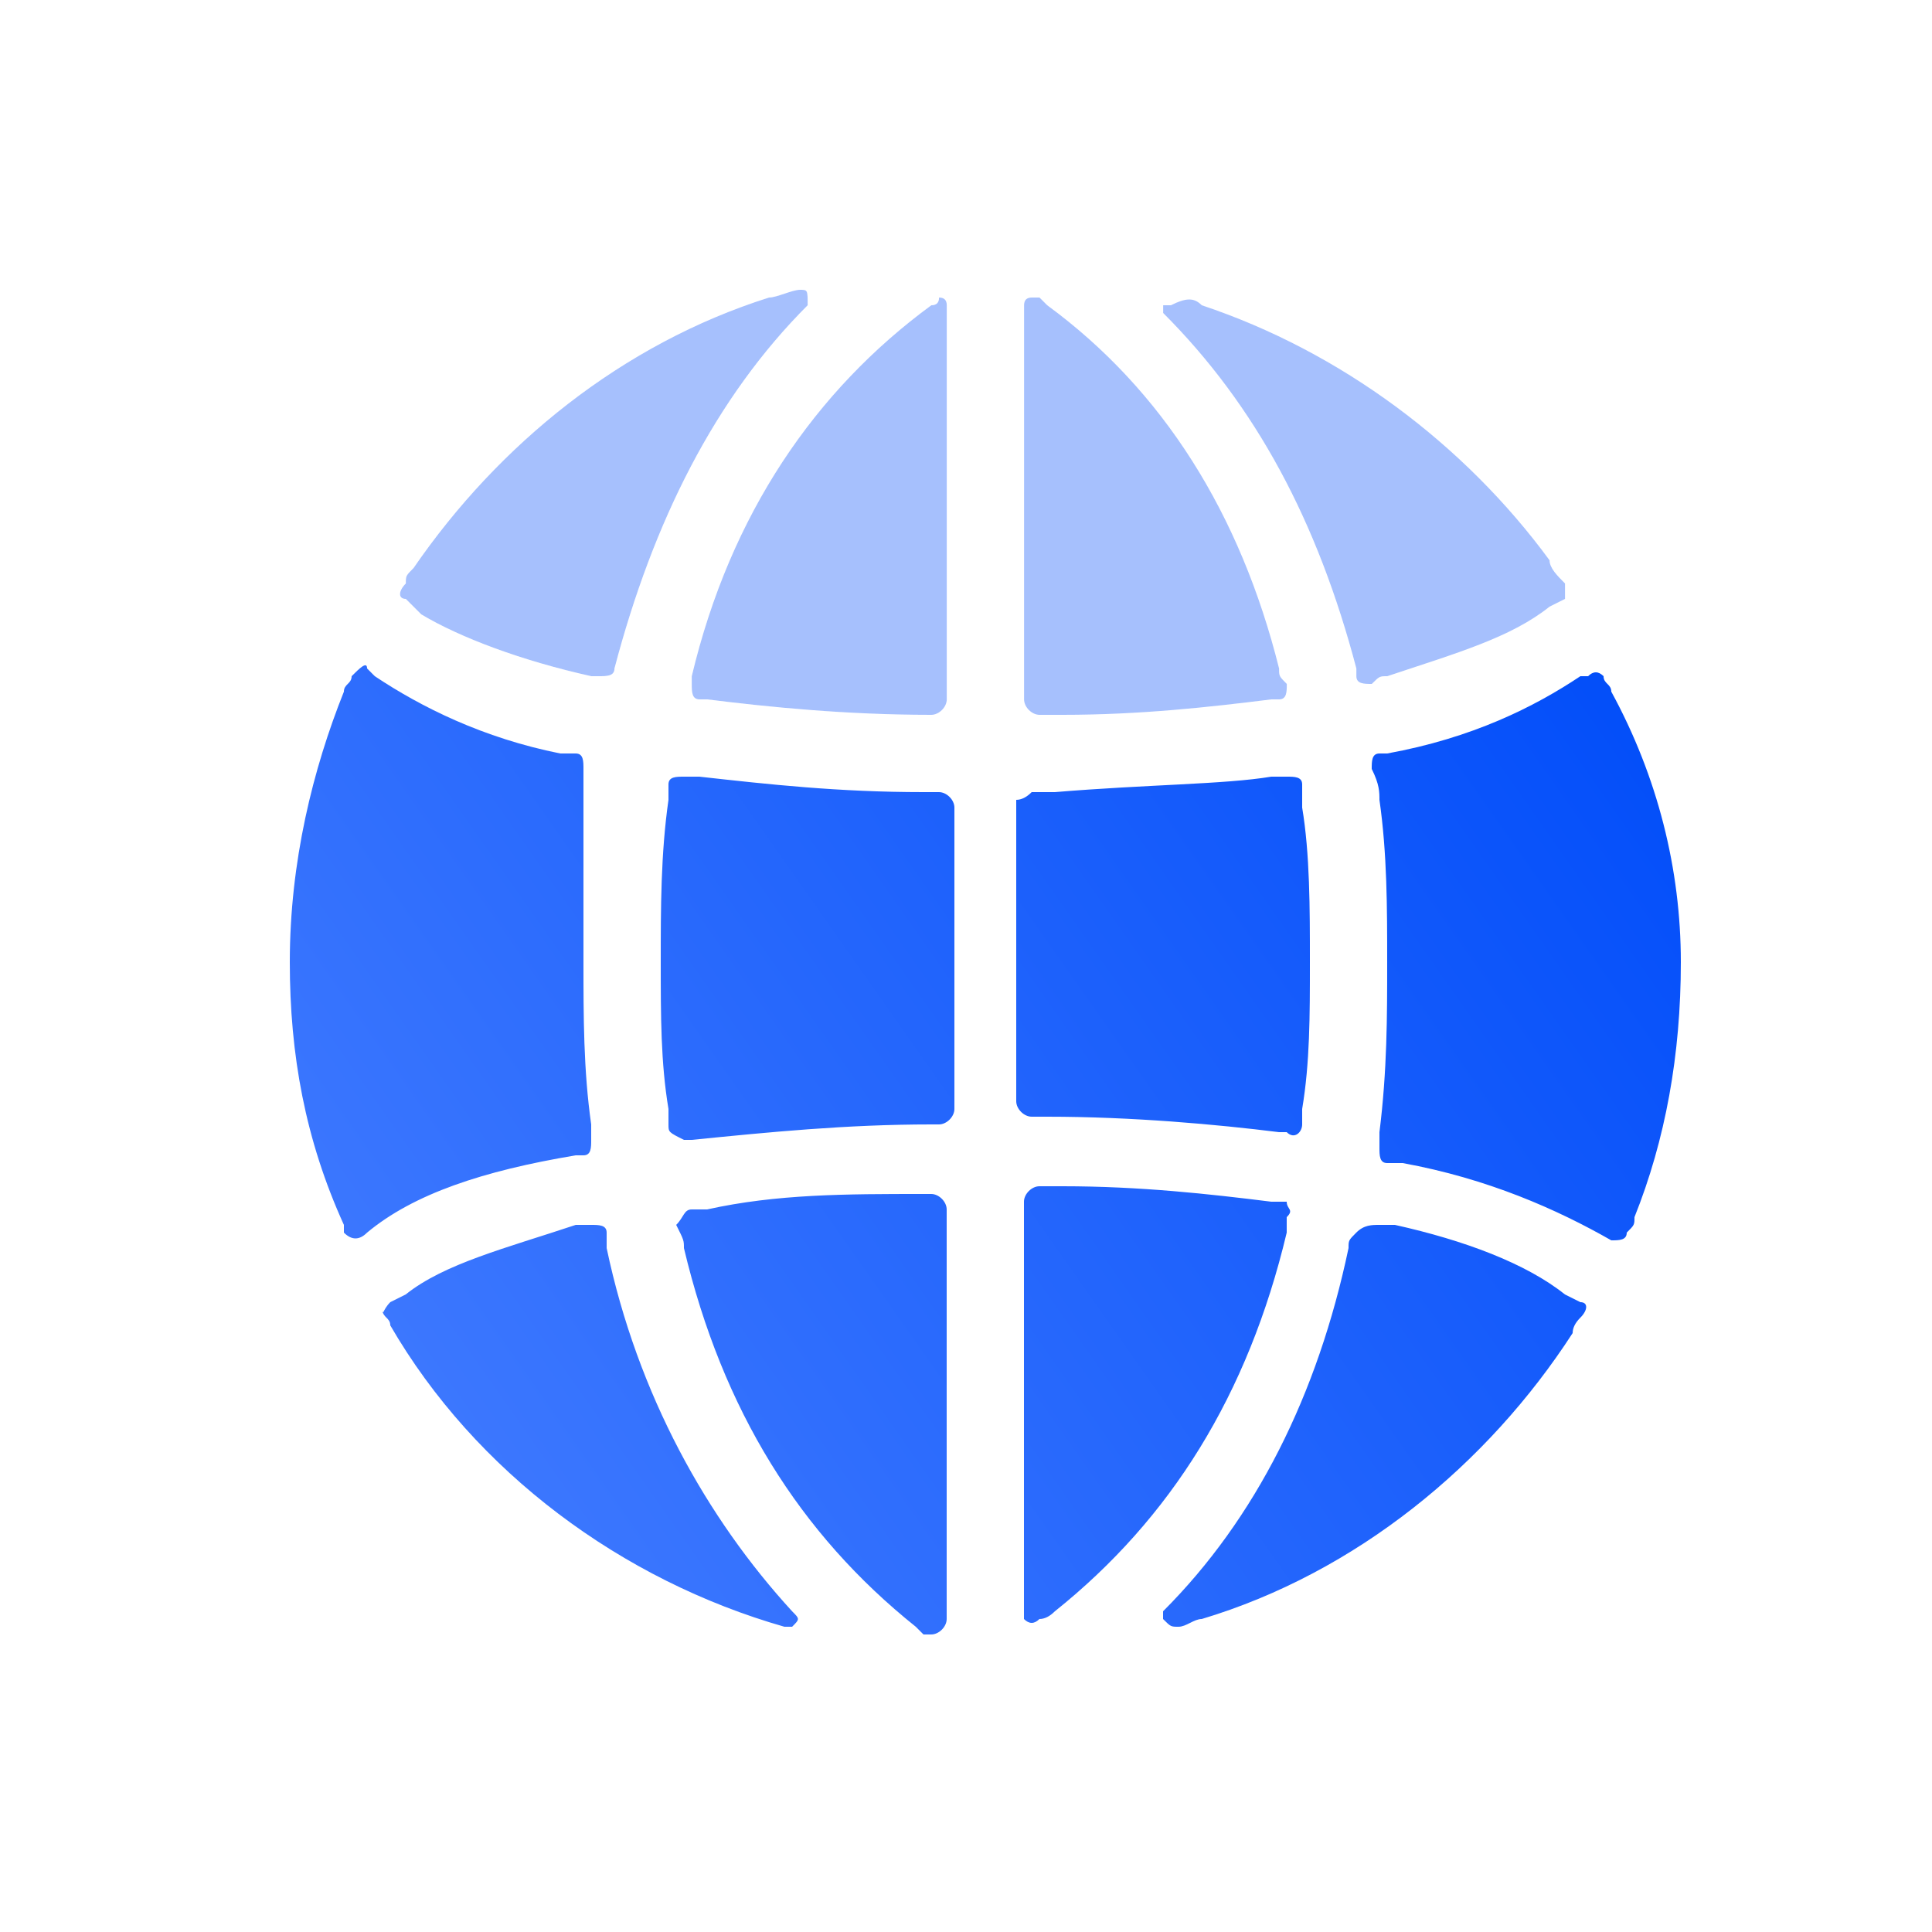
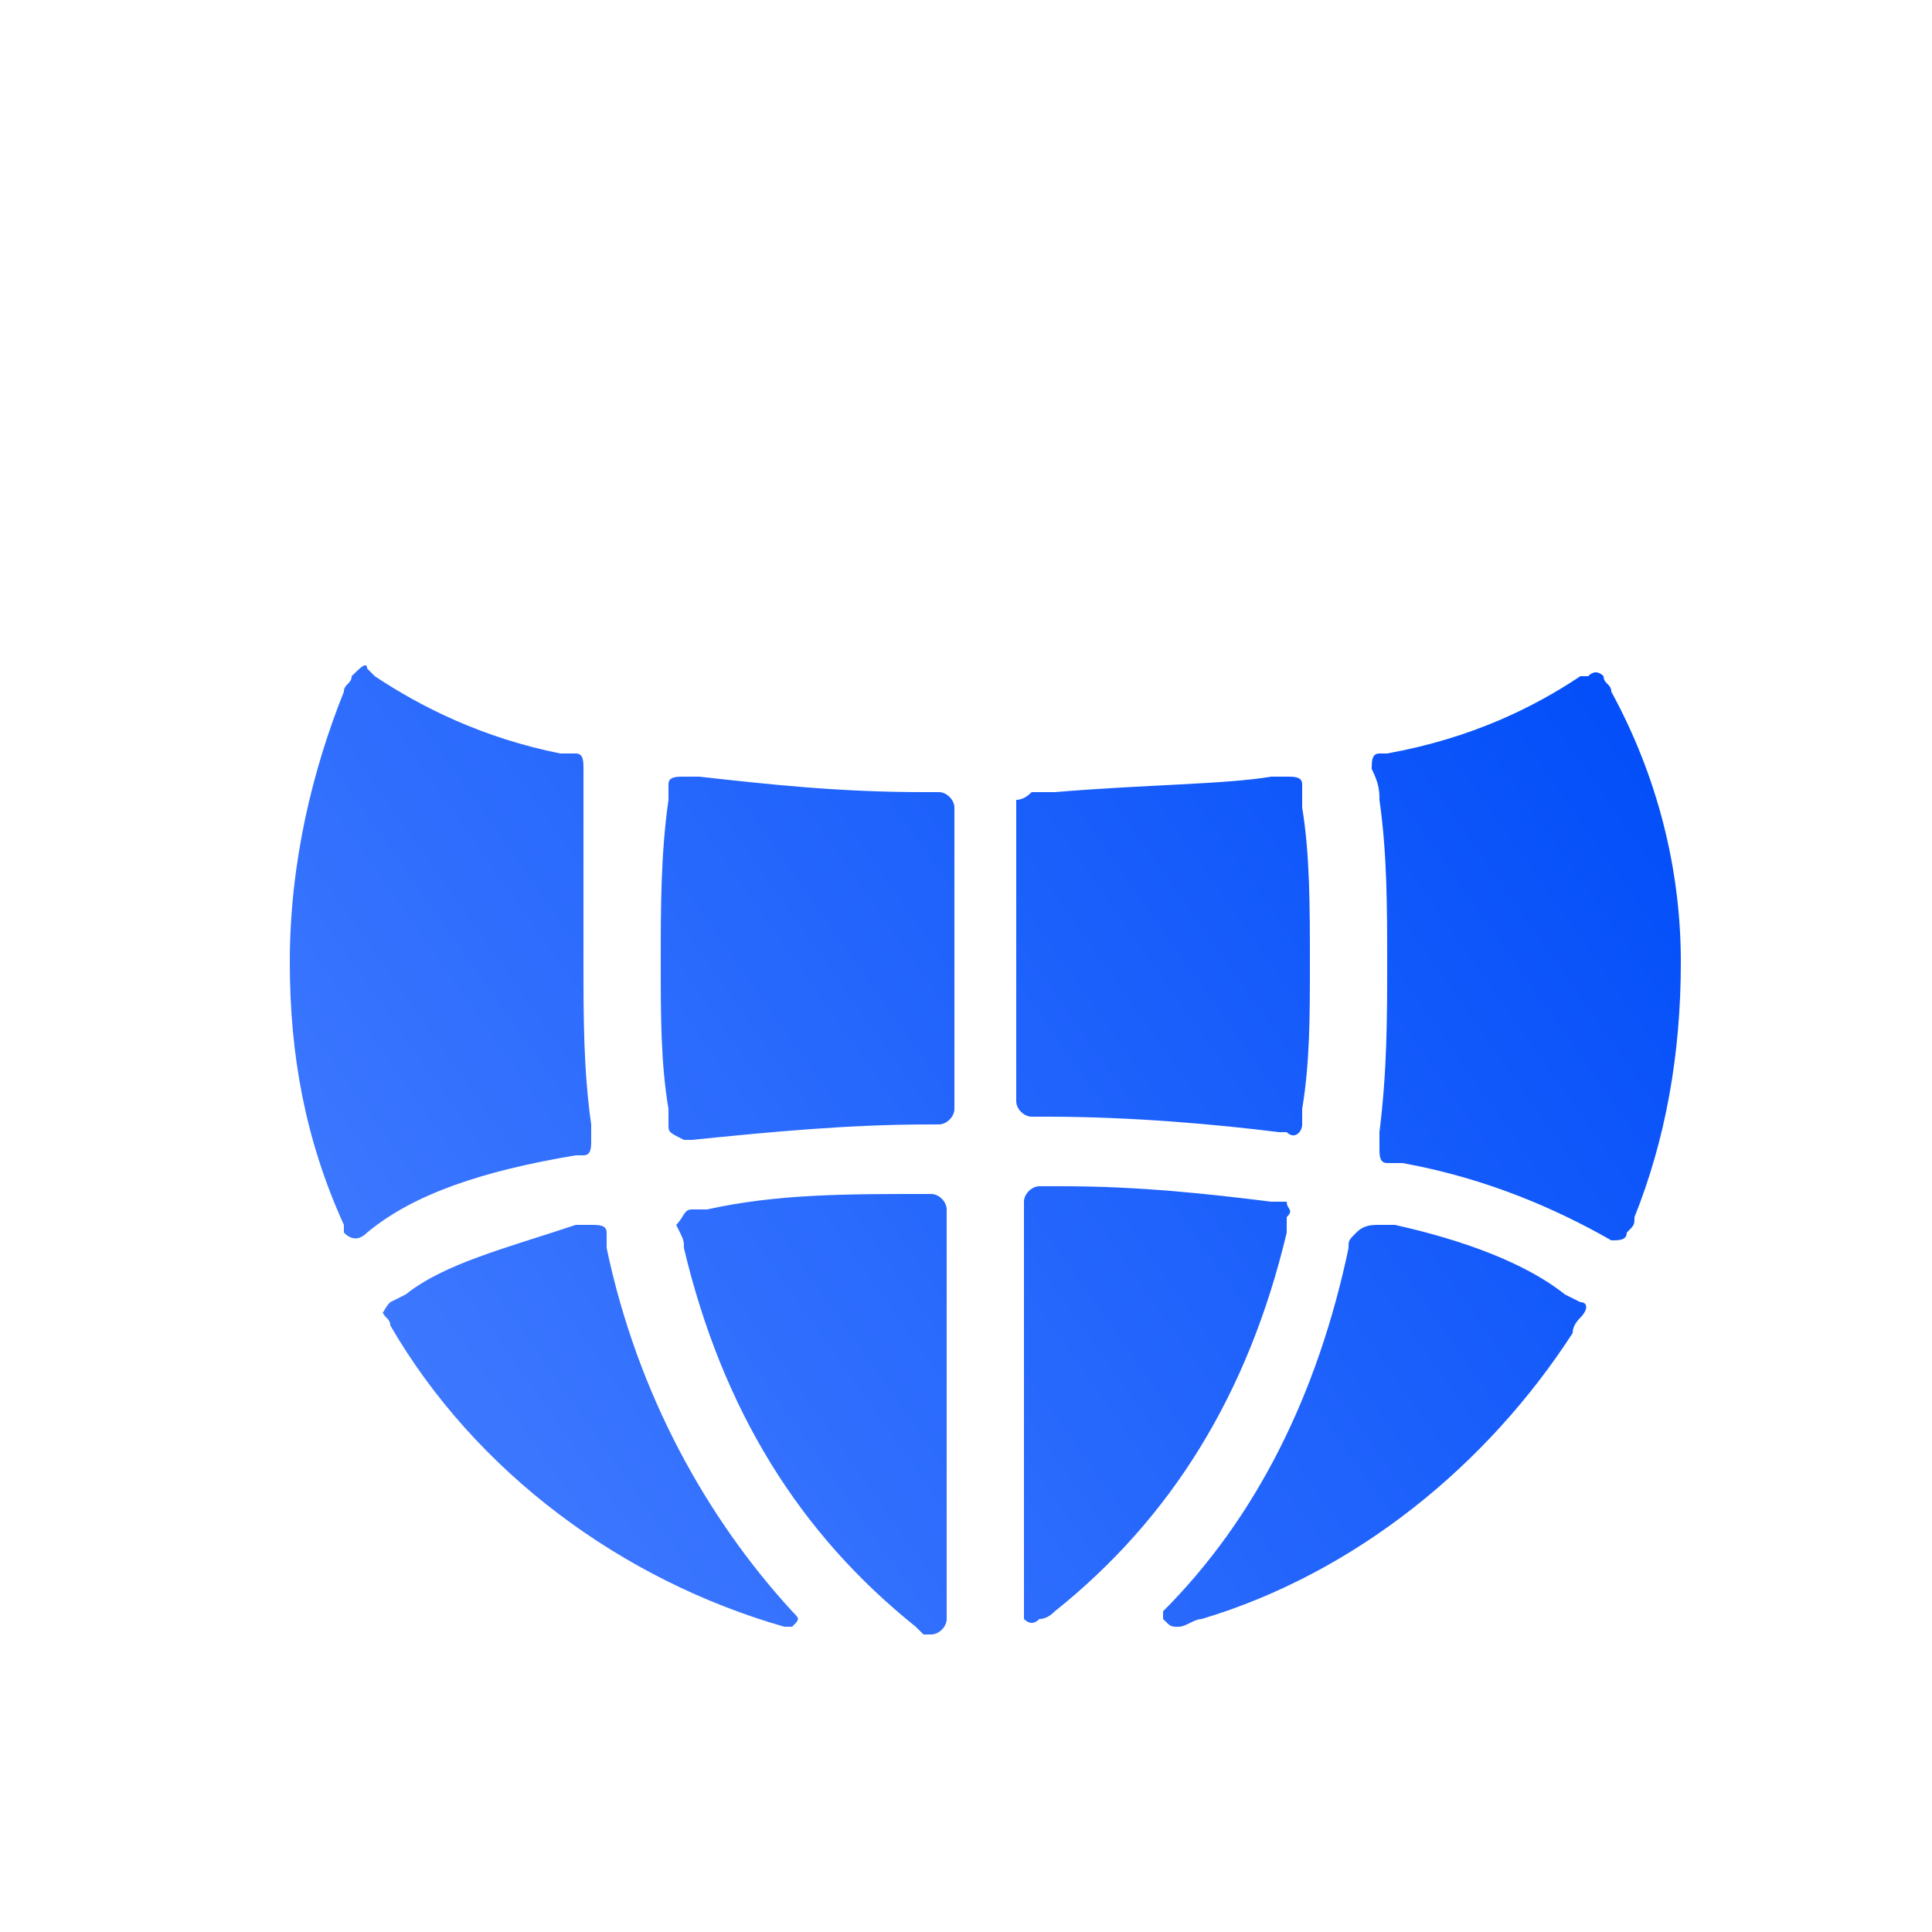
<svg xmlns="http://www.w3.org/2000/svg" fill="none" version="1.1" width="20" height="20" viewBox="0 0 20 20">
  <defs>
    <clipPath id="master_svg0_61_26091">
      <rect x="0" y="0" width="20" height="20" rx="0" />
    </clipPath>
    <filter id="master_svg1_61_26093" filterUnits="objectBoundingBox" color-interpolation-filters="sRGB" x="0" y="0" width="1" height="1">
      <feFlood flood-opacity="0" result="BackgroundImageFix" />
      <feBlend mode="normal" in="SourceGraphic" in2="BackgroundImageFix" result="shape" />
      <feGaussianBlur in="BackgroundImageFix" stdDeviation="12" />
      <feComposite in2="SourceAlpha" operator="in" result="effect1_foregroundBlur" />
      <feBlend mode="normal" in="SourceGraphic" in2="effect1_foregroundBlur" result="shape" />
    </filter>
    <linearGradient x1="0.159" y1="0.117" x2="1.084" y2="0.228" id="master_svg2_61_25398">
      <stop offset="0%" stop-color="#FFFFFF" stop-opacity="0.25" />
      <stop offset="100%" stop-color="#FFFFFF" stop-opacity="0" />
    </linearGradient>
    <linearGradient x1="1.004" y1="1.8366693721461047e-9" x2="-0.204" y2="0.588" id="master_svg3_61_25402">
      <stop offset="0%" stop-color="#004CF9" stop-opacity="1" />
      <stop offset="100%" stop-color="#477FFF" stop-opacity="1" />
    </linearGradient>
  </defs>
  <g clip-path="url(#master_svg0_61_26091)">
    <g filter="url(#master_svg1_61_26093)">
-       <path d="M9.801,3.16L9.801,7.24C9.801,7.32,9.721,7.4,9.641,7.4C8.761,7.4,7.961,7.32,7.321,7.24L7.241,7.24C7.161,7.24,7.161,7.16,7.161,7.08L7.161,7C7.561,5.32,8.441,4.04,9.641,3.16Q9.721,3.16,9.721,3.08Q9.801,3.08,9.801,3.16ZM10.601,3.16Q10.601,3.08,10.681,3.08L10.761,3.08L10.841,3.16C12.041,4.04,12.841,5.32,13.241,6.92C13.241,7,13.241,7,13.321,7.08C13.321,7.16,13.321,7.24,13.241,7.24L13.161,7.24C12.521,7.32,11.801,7.4,11.001,7.4L10.761,7.4C10.681,7.4,10.601,7.32,10.601,7.24L10.601,3.16ZM12.441,3.16C13.881,3.64,15.161,4.6,16.041,5.8C16.041,5.88,16.121,5.96,16.201,6.04L16.201,6.2L16.041,6.28C15.641,6.6,15.081,6.76,14.361,7C14.281,7,14.281,7,14.201,7.08C14.121,7.08,14.041,7.08,14.041,7L14.041,6.92C13.641,5.4,13.001,4.2,12.041,3.24L12.041,3.16L12.121,3.16C12.281,3.08,12.361,3.08,12.441,3.16ZM8.361,3.16C7.401,4.12,6.761,5.4,6.361,6.92C6.361,7,6.281,7,6.201,7L6.121,7C5.401,6.84,4.761,6.6,4.361,6.36L4.201,6.2C4.121,6.2,4.121,6.12,4.201,6.04C4.201,5.96,4.201,5.96,4.281,5.88C5.161,4.6,6.441,3.56,7.961,3.08C8.041,3.08,8.201,3,8.281,3C8.361,3,8.361,3,8.361,3.16Z" fill="#004CF9" fill-opacity="0.35" />
-       <path d="M9.073,2.318Q9.172,2.234,9.288,2.178Q9.308,2.169,9.329,2.16Q9.517,2.08,9.721,2.08Q9.984,2.08,10.201,2.186Q10.417,2.08,10.681,2.08L10.761,2.08Q10.965,2.08,11.153,2.16Q11.318,2.23,11.448,2.354L11.449,2.354Q11.649,2.207,11.896,2.171Q11.911,2.165,11.927,2.16Q12.48,1.977,12.924,2.269Q15.315,3.119,16.847,5.209Q16.902,5.284,16.942,5.367Q16.943,5.369,16.944,5.371Q16.997,5.43,17.041,5.497Q17.201,5.745,17.201,6.04L17.201,6.2Q17.201,6.339,17.163,6.473Q17.125,6.607,17.051,6.725Q16.978,6.844,16.876,6.938Q16.773,7.032,16.648,7.094L17.084,6.876L17.085,6.876L17.103,6.867Q17.181,7.001,17.181,7.16L16.53,7.16Q16.452,7.213,16.361,7.266L16.361,7.43Q16.297,7.404,16.247,7.354L16.302,7.299Q16.262,7.321,16.221,7.343Q16.246,7.393,16.287,7.434Q16.245,7.392,16.213,7.347Q15.72,7.605,14.913,7.871Q14.838,7.895,14.781,7.914Q14.748,7.925,14.721,7.934Q14.481,8.08,14.201,8.08Q14.015,8.08,13.863,8.044Q13.588,8.24,13.241,8.24L13.222,8.24Q11.921,8.4,11.001,8.4L10.761,8.4Q10.453,8.4,10.201,8.256Q9.948,8.4,9.641,8.4Q8.564,8.4,7.259,8.24L7.241,8.24Q6.869,8.24,6.58,8.016Q6.55,7.992,6.523,7.967Q6.377,8,6.201,8L6.121,8Q6.011,8,5.904,7.976Q4.644,7.696,3.846,7.217Q3.741,7.154,3.654,7.067L3.654,7.067L3.616,7.03Q3.555,6.989,3.497,6.939Q3.141,6.627,3.141,6.15Q3.141,5.859,3.279,5.612Q3.353,5.423,3.497,5.256Q5.121,2.928,7.659,2.126Q7.728,2.105,7.799,2.093L7.804,2.091Q7.822,2.085,7.839,2.08Q8.091,2,8.281,2Q8.534,2,8.733,2.08Q8.93,2.159,9.073,2.318ZM8.212,3.011C8.237,3.005,8.26,3,8.279,3L8.281,3C8.361,3,8.361,3,8.361,3.16C8.264,3.257,8.171,3.356,8.08,3.459C8.04,3.506,8,3.553,7.961,3.6C7.897,3.678,7.834,3.757,7.774,3.838C7.643,4.012,7.52,4.193,7.405,4.381C6.951,5.122,6.609,5.974,6.361,6.92C6.361,7,6.281,7,6.201,7L6.121,7C5.857,6.941,5.603,6.872,5.369,6.796L5.368,6.796C5.366,6.795,5.363,6.794,5.361,6.793C5.232,6.751,5.109,6.707,4.993,6.662C4.991,6.661,4.988,6.66,4.986,6.659L4.985,6.658C4.742,6.563,4.53,6.461,4.361,6.36L4.201,6.2C4.121,6.2,4.121,6.12,4.201,6.04C4.201,5.96,4.201,5.96,4.281,5.88C4.408,5.694,4.544,5.514,4.688,5.339C4.691,5.336,4.693,5.334,4.695,5.331C4.703,5.322,4.71,5.312,4.718,5.303C5.271,4.641,5.939,4.067,6.695,3.636C6.918,3.508,7.15,3.393,7.388,3.291C7.499,3.245,7.611,3.201,7.724,3.16C7.802,3.132,7.881,3.105,7.961,3.08C8.022,3.08,8.129,3.034,8.212,3.011ZM7.161,7C7.167,6.973,7.173,6.947,7.18,6.92C7.238,6.689,7.304,6.466,7.38,6.25C7.381,6.247,7.382,6.245,7.383,6.242L7.383,6.24C7.707,5.319,8.191,4.538,8.801,3.898C8.862,3.834,8.924,3.771,8.987,3.71C9.098,3.603,9.213,3.5,9.331,3.402C9.341,3.394,9.351,3.386,9.361,3.377C9.439,3.313,9.519,3.25,9.601,3.19C9.614,3.18,9.627,3.17,9.641,3.16Q9.721,3.16,9.721,3.08Q9.801,3.08,9.801,3.16L9.801,7.24C9.801,7.32,9.721,7.4,9.641,7.4L9.611,7.4C8.743,7.398,7.953,7.319,7.321,7.24L7.241,7.24C7.178,7.24,7.164,7.191,7.161,7.131C7.161,7.114,7.161,7.097,7.161,7.08L7.161,7ZM10.601,3.16Q10.601,3.08,10.681,3.08L10.761,3.08L10.8,3.119L10.841,3.16C10.909,3.21,10.975,3.261,11.041,3.313L11.043,3.316C11.183,3.427,11.317,3.545,11.444,3.668C11.497,3.72,11.55,3.772,11.601,3.825C12.238,4.489,12.719,5.303,13.042,6.247L13.042,6.247C13.044,6.251,13.045,6.256,13.047,6.26C13.119,6.473,13.184,6.693,13.241,6.92C13.241,7,13.241,7,13.321,7.08C13.321,7.09,13.321,7.1,13.32,7.11C13.319,7.179,13.311,7.24,13.241,7.24L13.161,7.24C13.13,7.244,13.099,7.248,13.068,7.251C12.828,7.281,12.577,7.31,12.314,7.335C11.903,7.373,11.465,7.4,11.001,7.4L10.761,7.4C10.681,7.4,10.601,7.32,10.601,7.24L10.601,3.16ZM12.041,3.16L12.121,3.16C12.192,3.124,12.248,3.104,12.294,3.101C12.352,3.096,12.396,3.116,12.441,3.16C12.517,3.185,12.592,3.212,12.667,3.24C13.036,3.377,13.393,3.546,13.735,3.742C14.469,4.164,15.13,4.712,15.677,5.344C15.761,5.442,15.843,5.541,15.922,5.643C15.962,5.695,16.002,5.747,16.041,5.8C16.041,5.88,16.121,5.96,16.201,6.04L16.201,6.2L16.041,6.28C15.964,6.342,15.881,6.397,15.792,6.449C15.67,6.519,15.538,6.582,15.394,6.641C15.281,6.687,15.162,6.731,15.036,6.775L15.03,6.777C15.025,6.778,15.02,6.78,15.015,6.782C14.814,6.852,14.596,6.922,14.361,7C14.344,7,14.332,7,14.321,7.001L14.317,7.001C14.277,7.004,14.263,7.018,14.201,7.08C14.121,7.08,14.041,7.08,14.041,7L14.041,6.92C13.969,6.649,13.891,6.389,13.804,6.138C13.594,5.534,13.338,4.986,13.029,4.488C12.746,4.031,12.418,3.617,12.041,3.24L12.041,3.16ZM16.521,7.46Q16.432,7.46,16.361,7.43L16.361,7.5L16.441,7.5Q16.54,7.5,16.632,7.462Q16.724,7.424,16.794,7.354Q16.688,7.46,16.521,7.46ZM14.448,7.996Q14.445,7.996,14.442,7.997Q14.402,8,14.361,8Q14.405,8,14.448,7.996Z" fill-rule="evenodd" fill="url(#master_svg2_61_25398)" fill-opacity="1" />
-     </g>
+       </g>
    <g>
-       <path d="M10.68,8.2L10.92,8.2C11.88,8.12,12.68,8.12,13.16,8.04L13.32,8.04C13.4,8.04,13.48,8.04,13.48,8.12L13.48,8.36C13.56,8.84,13.56,9.4,13.56,9.96C13.56,10.52,13.56,11,13.48,11.48L13.48,11.64C13.48,11.72,13.4,11.8,13.32,11.72L13.24,11.72C12.6,11.64,11.72,11.56,10.84,11.56L10.68,11.56C10.6,11.56,10.52,11.48,10.52,11.4L10.52,8.28Q10.6,8.28,10.68,8.2ZM6.92,11.64L6.92,11.48C6.84,11,6.84,10.52,6.84,9.96C6.84,9.4,6.84,8.84,6.92,8.28L6.92,8.12C6.92,8.04,7,8.04,7.08,8.04L7.24,8.04C7.96,8.12,8.68,8.2,9.56,8.2L9.72,8.2C9.8,8.2,9.88,8.28,9.88,8.36L9.88,11.48C9.88,11.56,9.8,11.64,9.72,11.64L9.64,11.64C8.76,11.64,7.96,11.72,7.16,11.8L7.08,11.8C6.92,11.72,6.92,11.72,6.92,11.64ZM7.16,12.52L7.32,12.52C8.04,12.36,8.76,12.36,9.56,12.36L9.64,12.36C9.72,12.36,9.8,12.44,9.8,12.52L9.8,16.76C9.8,16.84,9.72,16.92,9.64,16.92L9.56,16.92L9.48,16.84C8.28,15.88,7.48,14.6,7.08,12.92C7.08,12.84,7.08,12.84,7,12.68C7.08,12.6,7.08,12.52,7.16,12.52ZM13.32,12.6L13.32,12.76C12.92,14.44,12.12,15.72,10.92,16.68Q10.84,16.76,10.76,16.76Q10.68,16.84,10.6,16.76L10.6,12.44C10.6,12.36,10.68,12.28,10.76,12.28L11,12.28C11.8,12.28,12.52,12.36,13.16,12.44L13.32,12.44C13.32,12.52,13.4,12.52,13.32,12.6ZM14.36,9.96C14.36,9.4,14.36,8.84,14.28,8.28C14.28,8.2,14.28,8.12,14.2,7.96C14.2,7.88,14.2,7.8,14.28,7.8L14.36,7.8C15.24,7.64,15.88,7.32,16.36,7L16.44,7Q16.52,6.92,16.6,7C16.6,7.08,16.68,7.08,16.68,7.16C17.16,8.04,17.4,9,17.4,9.96C17.4,10.92,17.24,11.8,16.92,12.6C16.92,12.68,16.92,12.68,16.84,12.76C16.84,12.84,16.76,12.84,16.68,12.84C16.12,12.52,15.4,12.2,14.52,12.04L14.36,12.04C14.28,12.04,14.28,11.96,14.28,11.88L14.28,11.72C14.36,11.08,14.36,10.52,14.36,9.96ZM14.28,12.68L14.44,12.68C15.16,12.84,15.8,13.08,16.2,13.4L16.36,13.48C16.44,13.48,16.44,13.56,16.36,13.64Q16.28,13.72,16.28,13.8C15.4,15.16,14.04,16.28,12.44,16.76C12.36,16.76,12.28,16.84,12.2,16.84C12.12,16.84,12.12,16.84,12.04,16.76L12.04,16.68C13,15.72,13.64,14.44,13.96,12.92C13.96,12.84,13.96,12.84,14.04,12.76C14.12,12.68,14.2,12.68,14.28,12.68ZM3.8,12.76C3.72,12.84,3.64,12.84,3.56,12.76L3.56,12.68C3.16,11.8,3,10.92,3,9.96C3,8.92,3.24,7.96,3.56,7.16C3.56,7.08,3.64,7.08,3.64,7C3.72,6.92,3.8,6.84,3.8,6.92L3.88,7C4.36,7.32,5,7.64,5.8,7.8L5.96,7.8C6.04,7.8,6.04,7.88,6.04,7.96L6.04,9.96C6.04,10.52,6.04,11.08,6.12,11.64L6.12,11.8C6.12,11.88,6.12,11.96,6.04,11.96L5.96,11.96C5,12.12,4.28,12.36,3.8,12.76ZM4.04,13.48L4.2,13.4C4.6,13.08,5.24,12.92,5.96,12.68L6.12,12.68C6.2,12.68,6.28,12.68,6.28,12.76L6.28,12.92C6.6,14.44,7.32,15.72,8.2,16.68C8.28,16.76,8.28,16.76,8.2,16.84L8.12,16.84C6.44,16.36,4.92,15.24,4.04,13.72C4.04,13.64,3.96,13.64,3.96,13.56C3.96,13.64,3.96,13.56,4.04,13.48Z" fill="url(#master_svg3_61_25402)" fill-opacity="1" />
+       <path d="M10.68,8.2L10.92,8.2C11.88,8.12,12.68,8.12,13.16,8.04L13.32,8.04C13.4,8.04,13.48,8.04,13.48,8.12L13.48,8.36C13.56,8.84,13.56,9.4,13.56,9.96C13.56,10.52,13.56,11,13.48,11.48L13.48,11.64C13.48,11.72,13.4,11.8,13.32,11.72L13.24,11.72C12.6,11.64,11.72,11.56,10.84,11.56L10.68,11.56C10.6,11.56,10.52,11.48,10.52,11.4L10.52,8.28Q10.6,8.28,10.68,8.2ZM6.92,11.64L6.92,11.48C6.84,11,6.84,10.52,6.84,9.96C6.84,9.4,6.84,8.84,6.92,8.28L6.92,8.12C6.92,8.04,7,8.04,7.08,8.04L7.24,8.04C7.96,8.12,8.68,8.2,9.56,8.2L9.72,8.2C9.8,8.2,9.88,8.28,9.88,8.36L9.88,11.48C9.88,11.56,9.8,11.64,9.72,11.64L9.64,11.64C8.76,11.64,7.96,11.72,7.16,11.8L7.08,11.8C6.92,11.72,6.92,11.72,6.92,11.64M7.16,12.52L7.32,12.52C8.04,12.36,8.76,12.36,9.56,12.36L9.64,12.36C9.72,12.36,9.8,12.44,9.8,12.52L9.8,16.76C9.8,16.84,9.72,16.92,9.64,16.92L9.56,16.92L9.48,16.84C8.28,15.88,7.48,14.6,7.08,12.92C7.08,12.84,7.08,12.84,7,12.68C7.08,12.6,7.08,12.52,7.16,12.52ZM13.32,12.6L13.32,12.76C12.92,14.44,12.12,15.72,10.92,16.68Q10.84,16.76,10.76,16.76Q10.68,16.84,10.6,16.76L10.6,12.44C10.6,12.36,10.68,12.28,10.76,12.28L11,12.28C11.8,12.28,12.52,12.36,13.16,12.44L13.32,12.44C13.32,12.52,13.4,12.52,13.32,12.6ZM14.36,9.96C14.36,9.4,14.36,8.84,14.28,8.28C14.28,8.2,14.28,8.12,14.2,7.96C14.2,7.88,14.2,7.8,14.28,7.8L14.36,7.8C15.24,7.64,15.88,7.32,16.36,7L16.44,7Q16.52,6.92,16.6,7C16.6,7.08,16.68,7.08,16.68,7.16C17.16,8.04,17.4,9,17.4,9.96C17.4,10.92,17.24,11.8,16.92,12.6C16.92,12.68,16.92,12.68,16.84,12.76C16.84,12.84,16.76,12.84,16.68,12.84C16.12,12.52,15.4,12.2,14.52,12.04L14.36,12.04C14.28,12.04,14.28,11.96,14.28,11.88L14.28,11.72C14.36,11.08,14.36,10.52,14.36,9.96ZM14.28,12.68L14.44,12.68C15.16,12.84,15.8,13.08,16.2,13.4L16.36,13.48C16.44,13.48,16.44,13.56,16.36,13.64Q16.28,13.72,16.28,13.8C15.4,15.16,14.04,16.28,12.44,16.76C12.36,16.76,12.28,16.84,12.2,16.84C12.12,16.84,12.12,16.84,12.04,16.76L12.04,16.68C13,15.72,13.64,14.44,13.96,12.92C13.96,12.84,13.96,12.84,14.04,12.76C14.12,12.68,14.2,12.68,14.28,12.68ZM3.8,12.76C3.72,12.84,3.64,12.84,3.56,12.76L3.56,12.68C3.16,11.8,3,10.92,3,9.96C3,8.92,3.24,7.96,3.56,7.16C3.56,7.08,3.64,7.08,3.64,7C3.72,6.92,3.8,6.84,3.8,6.92L3.88,7C4.36,7.32,5,7.64,5.8,7.8L5.96,7.8C6.04,7.8,6.04,7.88,6.04,7.96L6.04,9.96C6.04,10.52,6.04,11.08,6.12,11.64L6.12,11.8C6.12,11.88,6.12,11.96,6.04,11.96L5.96,11.96C5,12.12,4.28,12.36,3.8,12.76ZM4.04,13.48L4.2,13.4C4.6,13.08,5.24,12.92,5.96,12.68L6.12,12.68C6.2,12.68,6.28,12.68,6.28,12.76L6.28,12.92C6.6,14.44,7.32,15.72,8.2,16.68C8.28,16.76,8.28,16.76,8.2,16.84L8.12,16.84C6.44,16.36,4.92,15.24,4.04,13.72C4.04,13.64,3.96,13.64,3.96,13.56C3.96,13.64,3.96,13.56,4.04,13.48Z" fill="url(#master_svg3_61_25402)" fill-opacity="1" />
    </g>
  </g>
</svg>